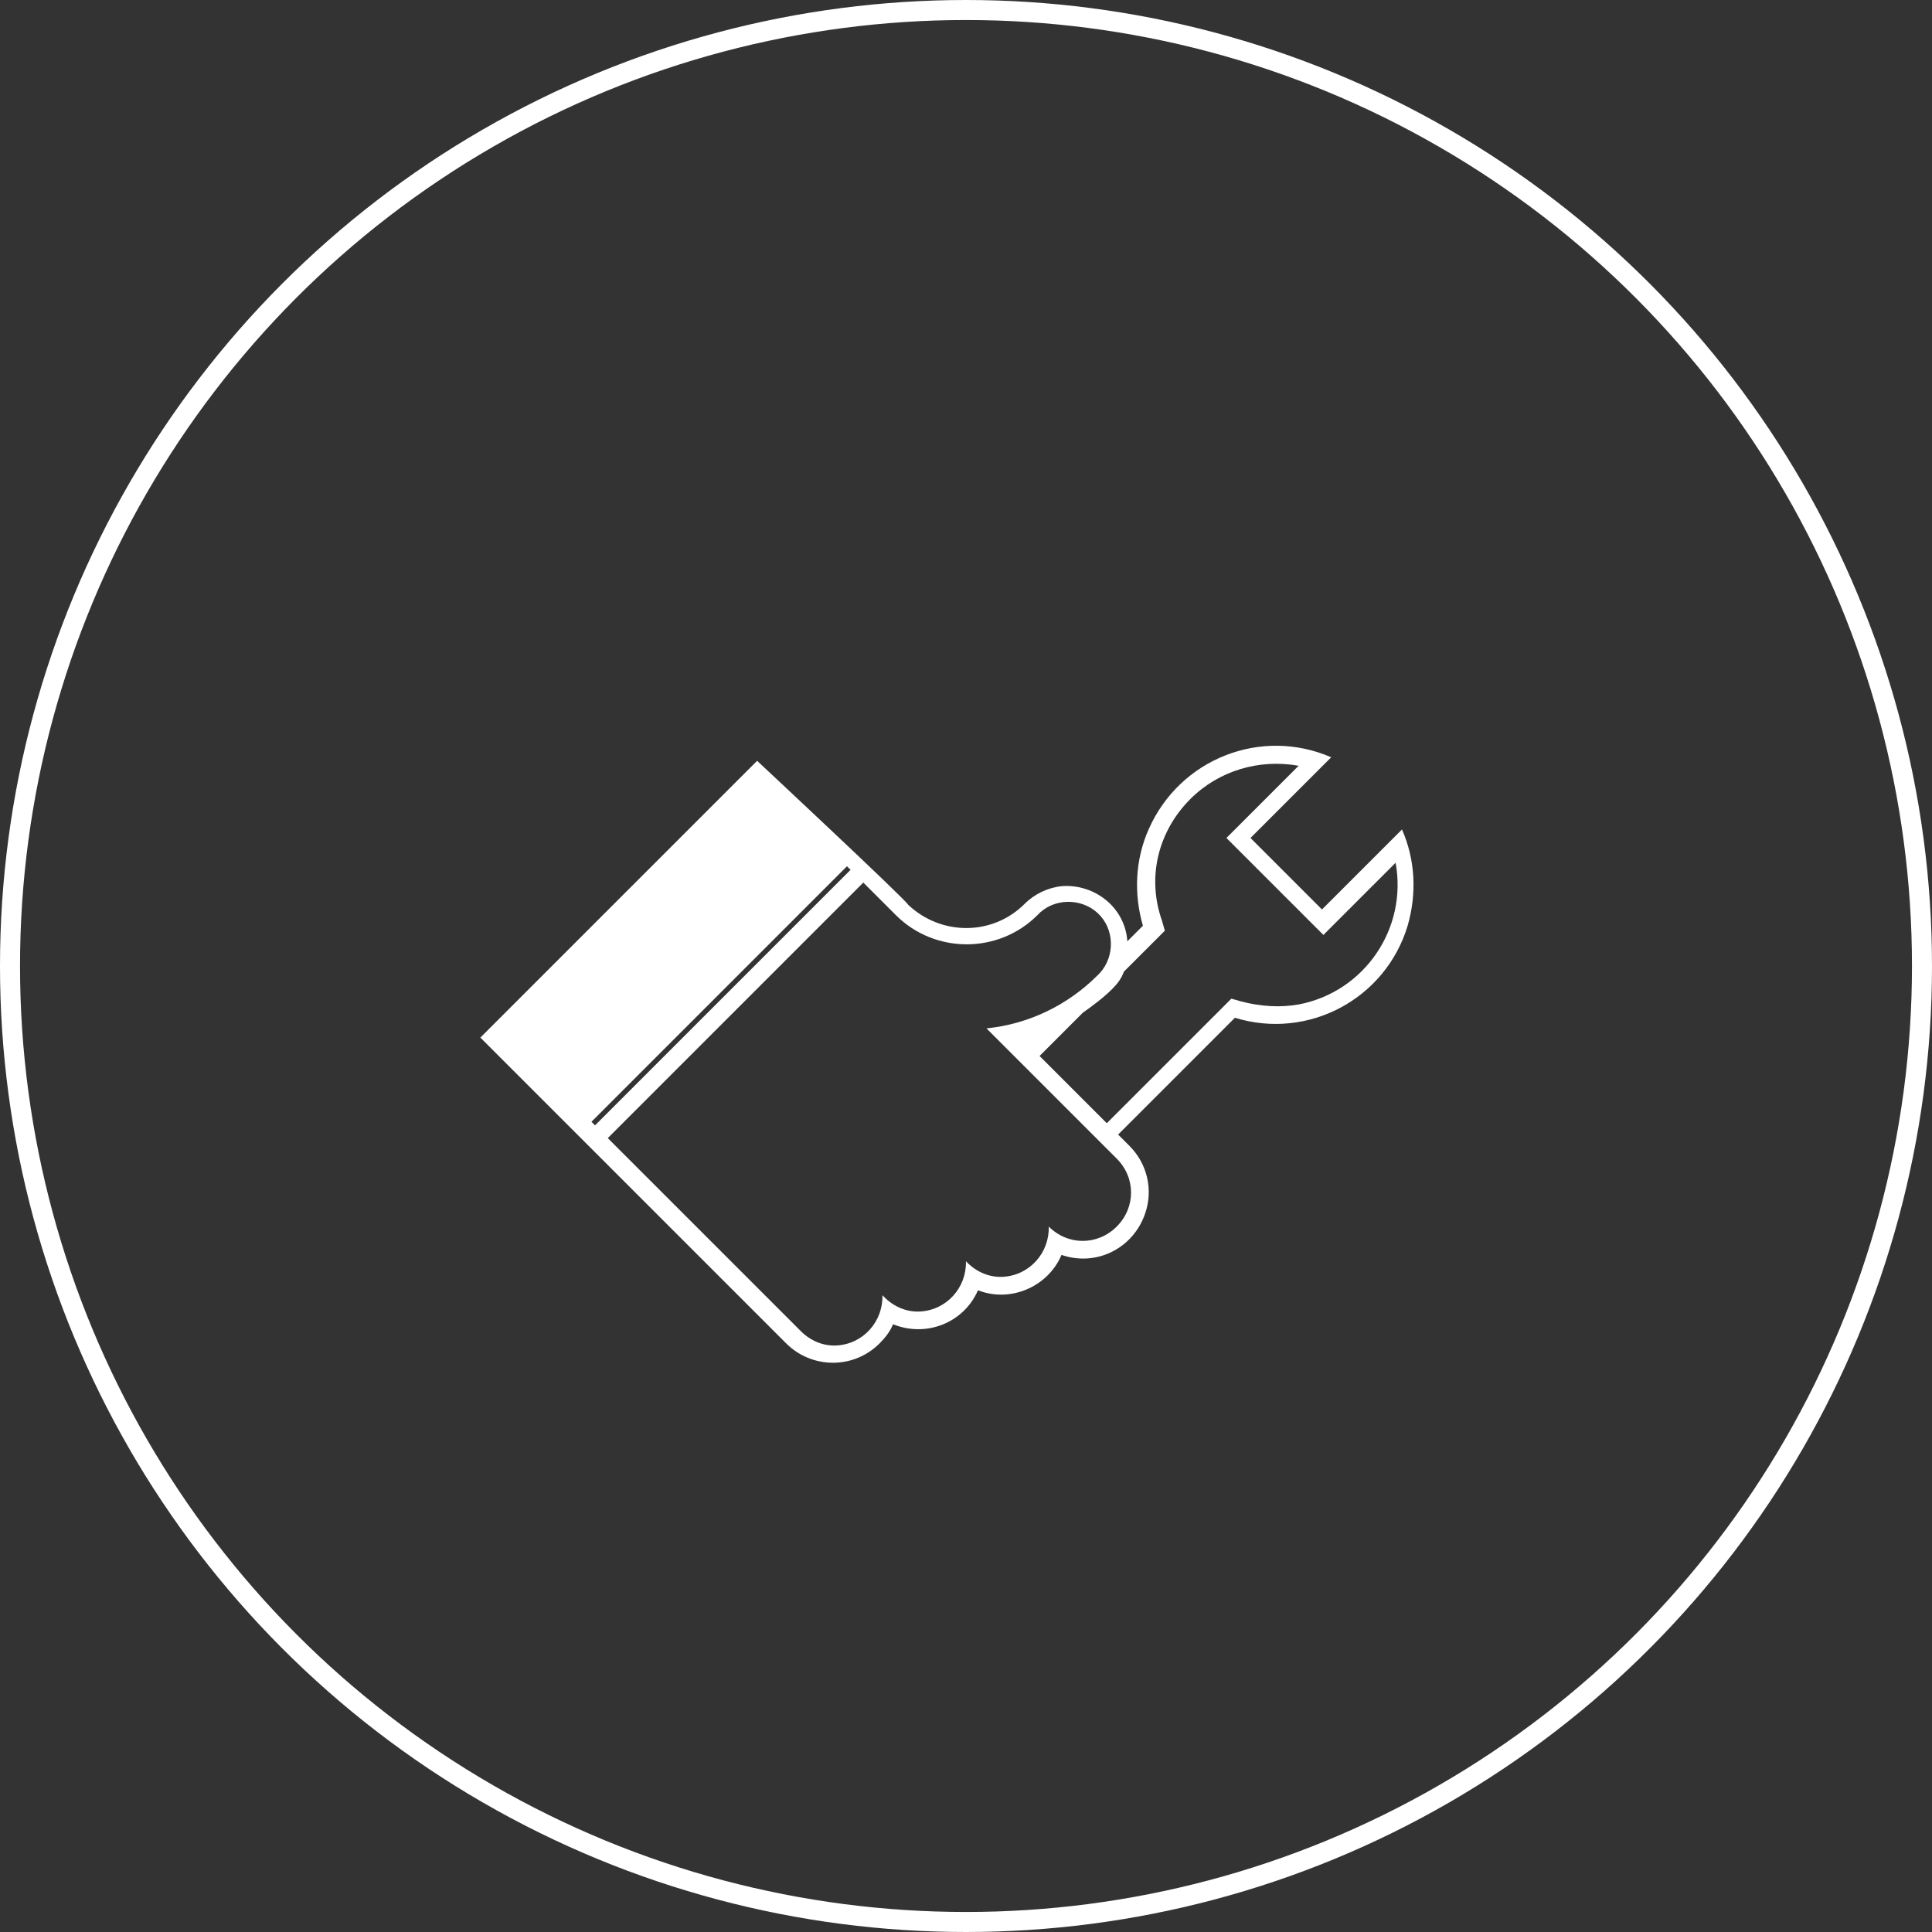
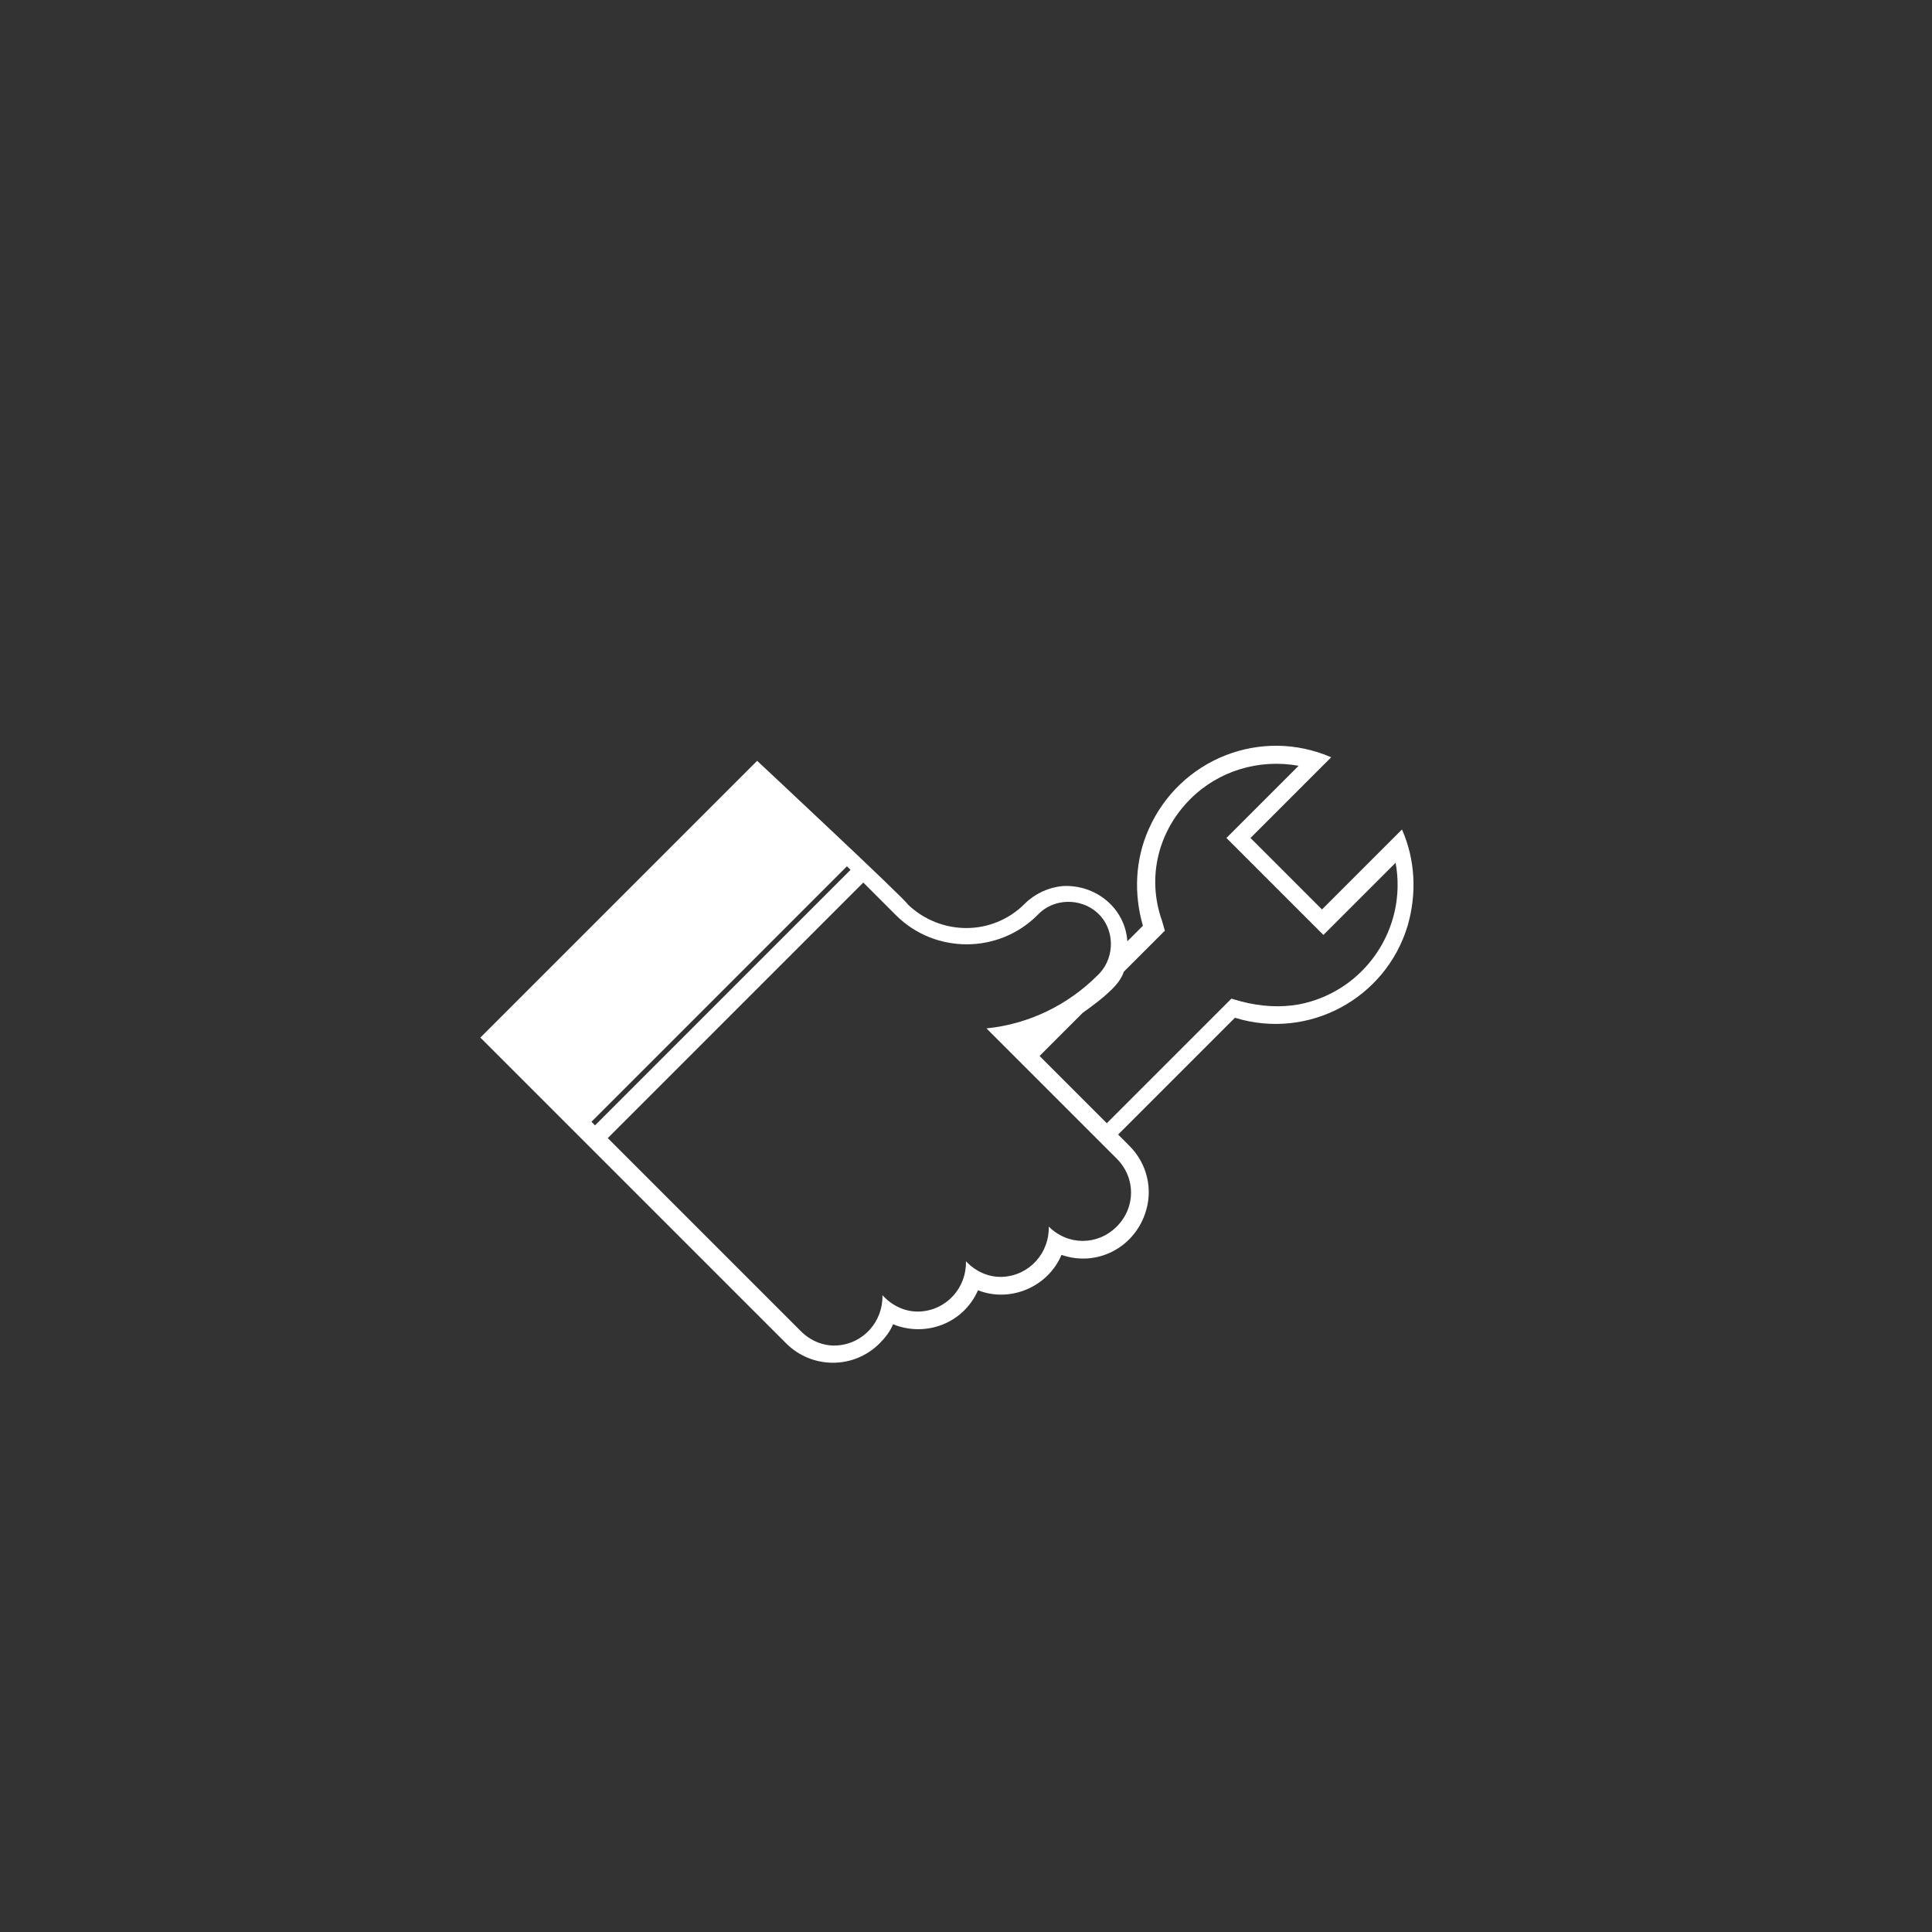
<svg xmlns="http://www.w3.org/2000/svg" version="1.1" id="Livello_1" x="0px" y="0px" viewBox="0 0 193 193" style="enable-background:new 0 0 193 193;" xml:space="preserve">
  <rect x="0" y="0" width="193" height="193" fill="#333333" stroke="none" />
  <style type="text/css">
	.st0{fill:#FFFFFF;}
	.st1{fill:none;}
	.st2{fill:none;stroke:#FFFFFF;stroke-width:2;}
</style>
  <g id="Raggruppa_70" transform="translate(-1479.715 -3961.715)">
    <g id="noun-service-1012155" transform="translate(1584.2 4008.868) rotate(45)">
      <g id="Raggruppa_63" transform="translate(0 0)">
        <path id="Tracciato_146" class="st0" d="M43.2,79.9c3.6,0,6.6-2.9,6.6-6.6c0-0.8-0.1-1.6-0.4-2.3c3.3-1.4,4.9-5.1,3.6-8.4     c3.2-1.4,4.7-5.2,3.4-8.4c3.3-1.6,4.6-5.5,3-8.8c-1.1-2.3-3.4-3.7-5.9-3.7h-1.6V25.2c6.8-3.6,9.3-12,5.7-18.7     c-1.6-2.9-4.1-5.2-7.2-6.4v11.3H40.3V0c-7.1,2.8-10.6,10.8-7.8,18c1.2,3.1,3.5,5.6,6.4,7.2v2.2c-2.5-2.2-6.3-1.8-8.5,0.7     c-0.9,1.1-1.4,2.5-1.4,3.9c0,4.6-3.7,8.2-8.2,8.3C20.5,40.1,0,40.8,0,40.8l0,39.1H43.2z M33.3,12.9c0-4,2-7.7,5.3-10v10.2h13.7     V2.9c5.5,3.8,6.9,11.3,3.2,16.8c-1.1,1.6-2.6,2.9-4.3,3.9l-0.9,0.5v17.6h-9.5v-6.1c0.2-1.2,0.4-2.5,0.4-3.8c0-0.7-0.1-1.4-0.4-2     v-5.8l-0.9-0.5C35.7,21.5,33.3,17.4,33.3,12.9z M20.7,41.9c5.5,0,10-4.5,10-10c-0.1-2.3,1.8-4.3,4.1-4.4c2.3-0.1,4.3,1.8,4.4,4.1     c0,0.1,0,0.2,0,0.3c0,4.2-1.4,8.3-4.1,11.6h18.4c2.7,0,4.8,2.1,4.8,4.8c0,2.7-2.1,4.8-4.8,4.8c1.9,1.8,2.1,4.8,0.3,6.8     c-0.9,1-2.2,1.5-3.5,1.5h-0.2c1.9,1.8,2.1,4.8,0.3,6.8c-0.9,1-2.2,1.5-3.5,1.5h-0.3c1.9,1.8,2.1,4.8,0.3,6.8     c-0.9,1-2.2,1.5-3.5,1.5H16.1V41.9h-0.9C18.2,41.9,20.5,41.9,20.7,41.9z M1.8,42.1C2,42,8.9,42,14.3,41.9v36.1H1.8L1.8,42.1z" />
      </g>
    </g>
    <rect id="Rettangolo_90" x="1528.7" y="4050" transform="matrix(0.707 -0.707 0.707 0.707 -2415.321 2282.25)" class="st0" width="37.1" height="13.4" />
  </g>
  <g id="Ellisse_13">
-     <circle class="st1" cx="96.5" cy="96.5" r="96.5" />
-     <circle class="st2" cx="96.5" cy="96.5" r="95.5" />
-   </g>
+     </g>
</svg>